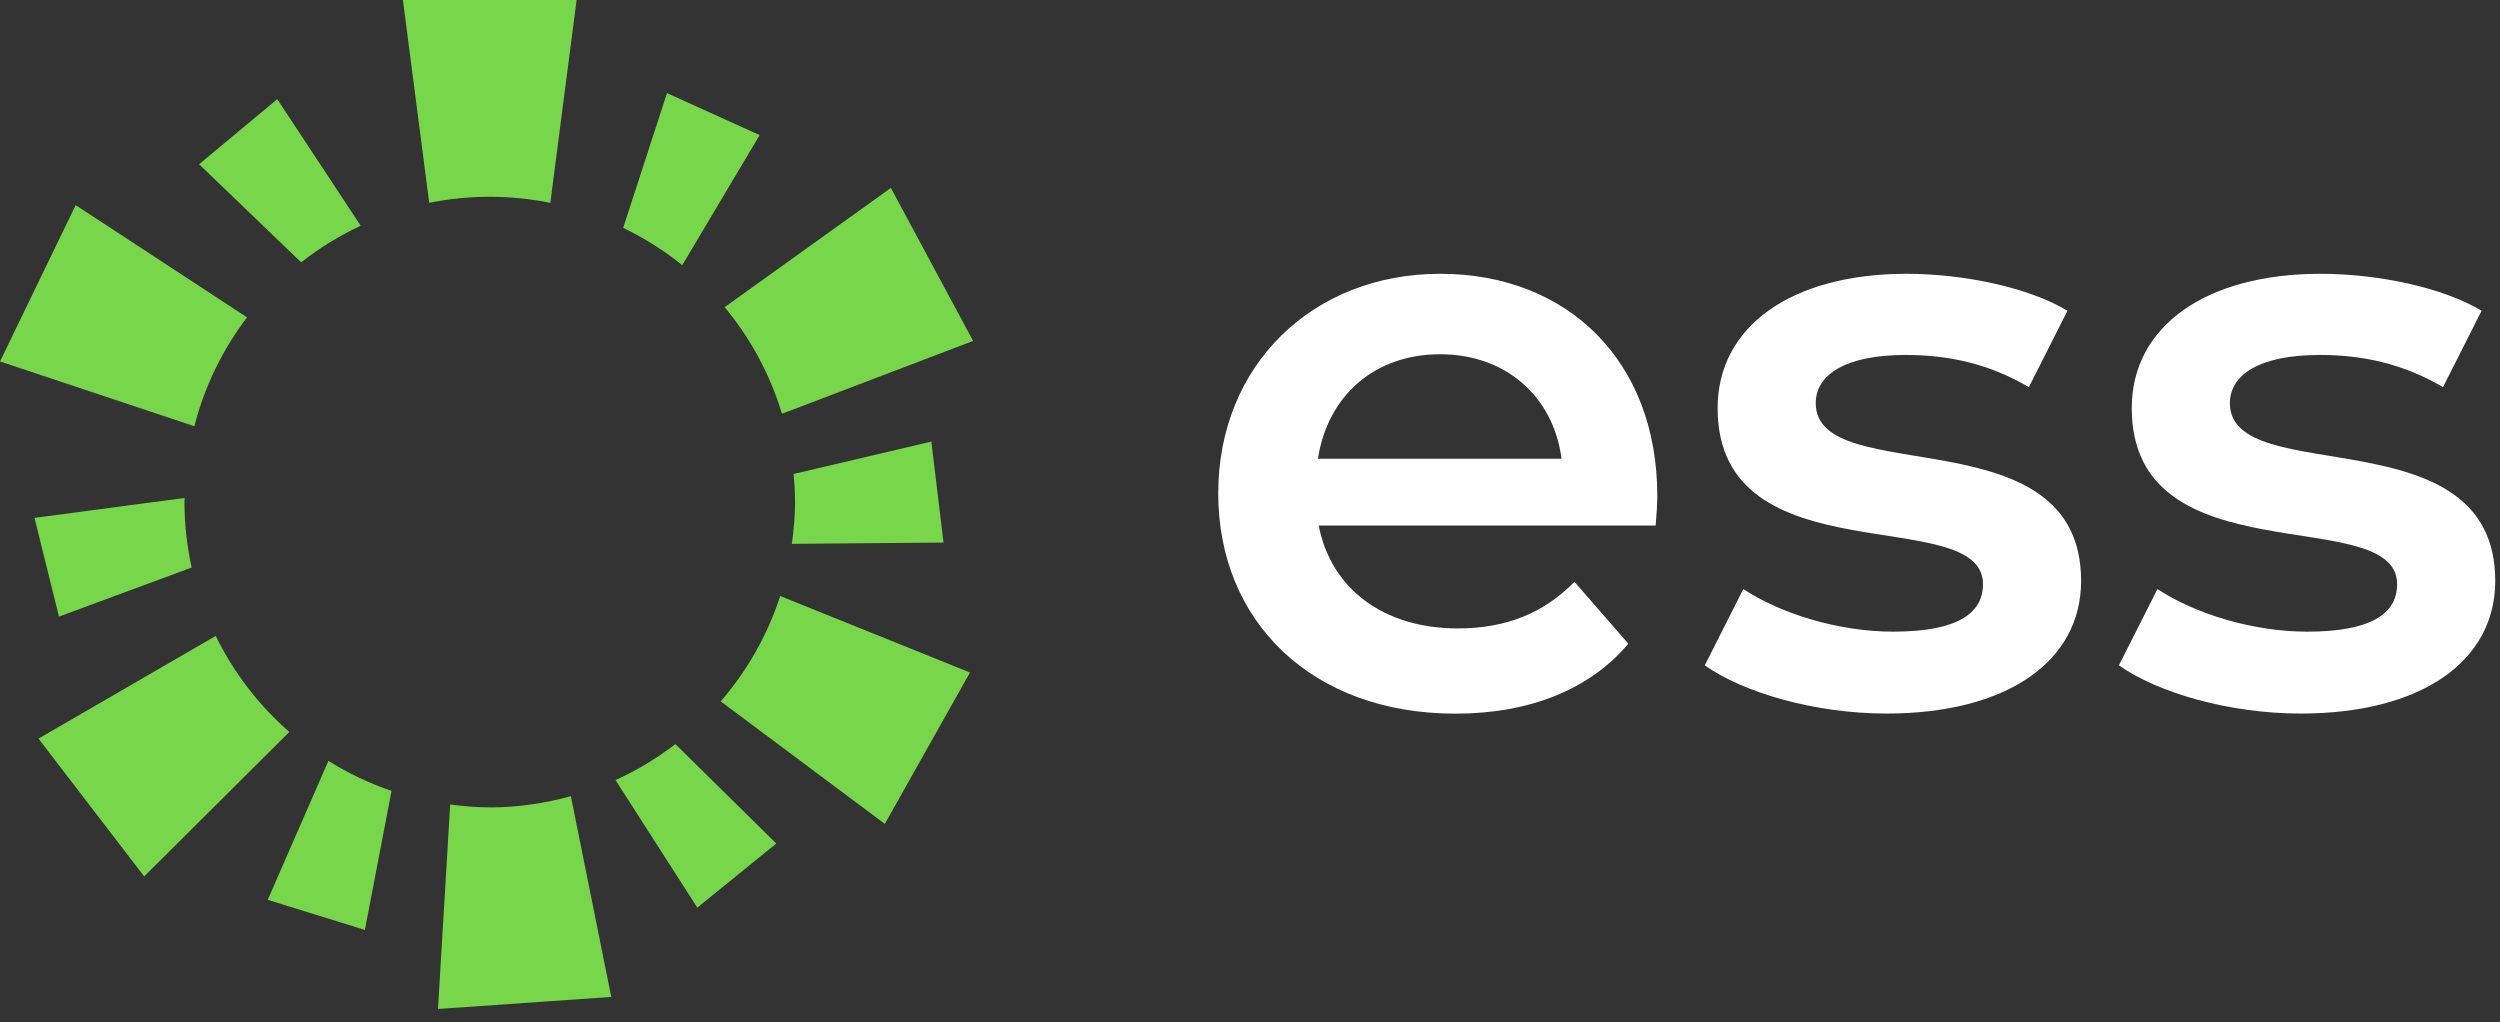
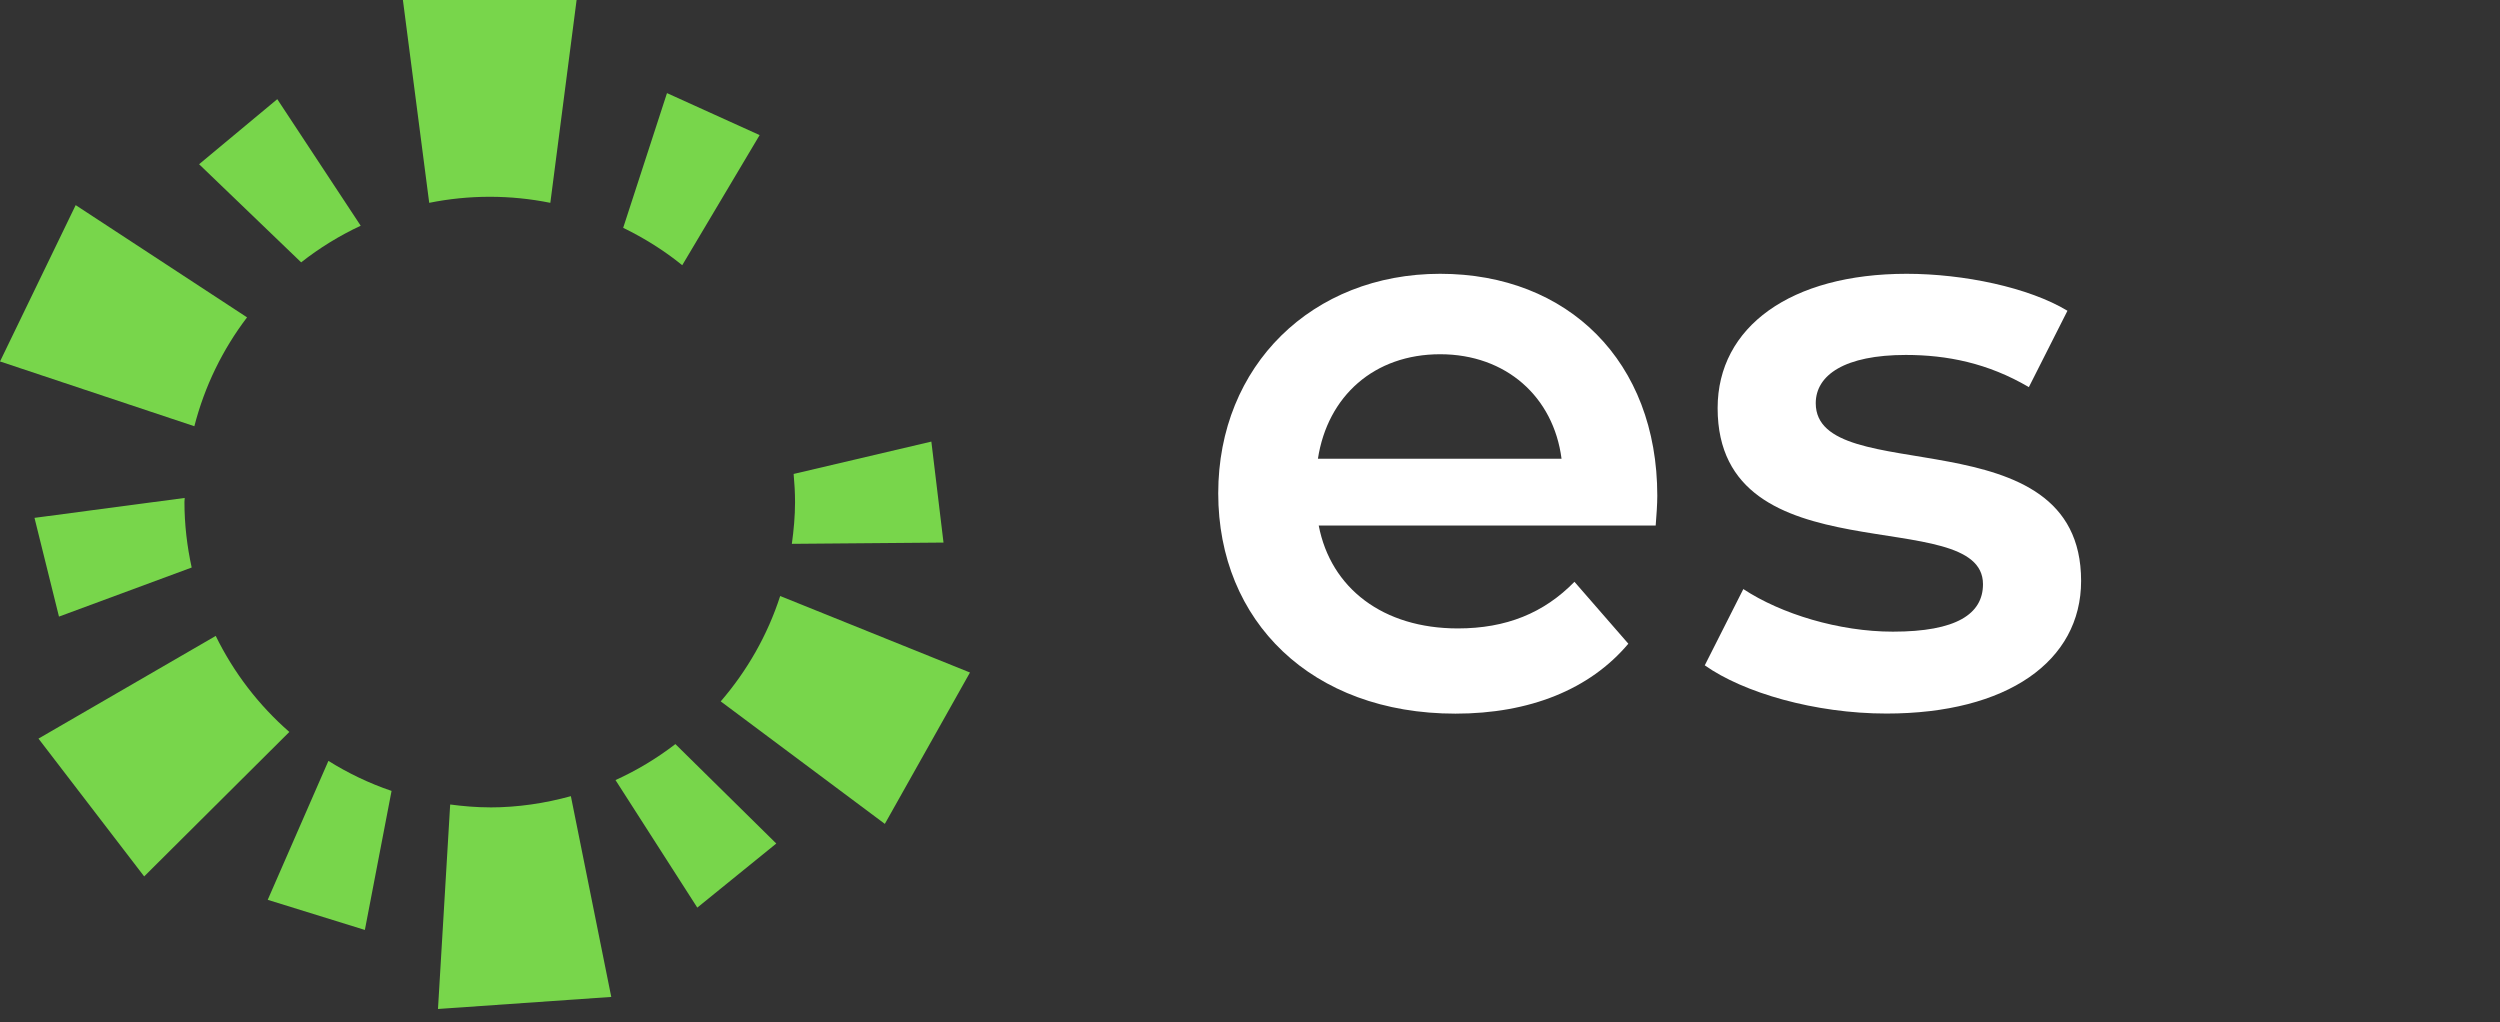
<svg xmlns="http://www.w3.org/2000/svg" width="181" height="74" viewBox="0 0 181 74" fill="none">
  <rect x="0" y="0" width="181" height="74" fill="#333333" stroke="none" />
  <g clip-path="url(#clip0_7048_1082)">
    <path d="M95.417 33.214H113.056C112.475 28.731 109.039 25.647 104.267 25.647C99.496 25.647 96.117 28.673 95.417 33.214ZM119.869 38.047H95.475C96.347 42.587 100.131 45.498 105.547 45.498C109.039 45.498 111.776 44.39 113.99 42.122L117.892 46.605C115.097 49.923 110.733 51.668 105.374 51.668C94.952 51.668 88.2 44.974 88.2 35.717C88.2 26.459 95.013 19.823 104.267 19.823C113.521 19.823 119.988 26.167 119.988 35.89C119.988 36.471 119.93 37.343 119.872 38.043" fill="white" />
    <path d="M123.422 48.177L126.217 42.648C128.954 44.452 133.145 45.732 137.047 45.732C141.645 45.732 143.568 44.452 143.568 42.295C143.568 36.359 124.356 41.945 124.356 29.546C124.356 23.664 129.654 19.823 138.039 19.823C142.172 19.823 146.889 20.811 149.684 22.499L146.889 28.028C143.921 26.282 140.953 25.698 137.981 25.698C133.556 25.698 131.46 27.155 131.46 29.193C131.46 35.479 150.672 29.892 150.672 42.057C150.672 47.878 145.317 51.661 136.582 51.661C131.399 51.661 126.22 50.15 123.425 48.17" fill="white" />
-     <path d="M153.405 48.177L156.2 42.648C158.938 44.452 163.128 45.732 167.03 45.732C171.629 45.732 173.551 44.452 173.551 42.295C173.551 36.359 154.339 41.945 154.339 29.546C154.339 23.664 159.637 19.823 168.022 19.823C172.155 19.823 176.869 20.811 179.667 22.499L176.872 28.028C173.904 26.282 170.936 25.698 167.964 25.698C163.539 25.698 161.444 27.155 161.444 29.193C161.444 35.479 180.656 29.892 180.656 42.057C180.656 47.878 175.3 51.661 166.565 51.661C161.383 51.661 156.204 50.15 153.409 48.17" fill="white" />
    <path d="M52.179 50.779L64.062 59.649L70.226 48.69L56.485 43.151C55.568 45.993 54.084 48.574 52.179 50.782" fill="#78D64B" />
    <path d="M26.114 16.342L20.075 7.179L14.414 11.89L21.804 18.994C23.128 17.952 24.572 17.065 26.114 16.342Z" fill="#78D64B" />
    <path d="M49.394 19.201L54.997 9.781L48.29 6.741L45.118 16.495C46.646 17.238 48.086 18.139 49.394 19.201Z" fill="#78D64B" />
    <path d="M68.31 39.282L67.43 31.971L57.459 34.314C57.52 34.986 57.561 35.666 57.561 36.352C57.561 37.381 57.466 38.383 57.33 39.374L68.31 39.282Z" fill="#78D64B" />
-     <path d="M56.614 29.957L70.453 24.683L64.5 13.605L52.464 22.238C54.328 24.479 55.751 27.097 56.614 29.957Z" fill="#78D64B" />
    <path d="M17.888 22.978L5.479 14.851L0.001 26.17L14.071 30.86C14.815 27.957 16.126 25.291 17.888 22.974" fill="#78D64B" />
    <path d="M35.459 14.247C36.961 14.247 38.424 14.399 39.844 14.685L41.746 0H29.17L31.075 14.685C32.491 14.399 33.958 14.247 35.459 14.247Z" fill="#78D64B" />
    <path d="M44.562 56.477L50.484 65.711L56.203 61.072L48.898 53.872C47.564 54.898 46.114 55.774 44.562 56.477Z" fill="#78D64B" />
    <path d="M35.459 58.453C34.485 58.453 33.534 58.369 32.593 58.246L31.71 73.05L44.255 72.177L41.331 57.642C39.46 58.158 37.493 58.457 35.459 58.457" fill="#78D64B" />
    <path d="M23.777 55.088L19.383 65.147L26.416 67.328L28.349 57.262C26.732 56.712 25.2 55.978 23.777 55.088Z" fill="#78D64B" />
    <path d="M13.877 41.086C13.545 39.558 13.354 37.978 13.354 36.352C13.354 36.25 13.368 36.151 13.371 36.05L2.497 37.493L4.27 44.642L13.877 41.089V41.086Z" fill="#78D64B" />
    <path d="M15.617 46.041L2.786 53.475L10.438 63.453L20.948 52.993C18.738 51.064 16.921 48.704 15.62 46.041" fill="#78D64B" />
  </g>
  <defs>
    <clipPath id="clip0_7048_1082">
      <rect width="180.652" height="73.05" fill="white" />
    </clipPath>
  </defs>
</svg>